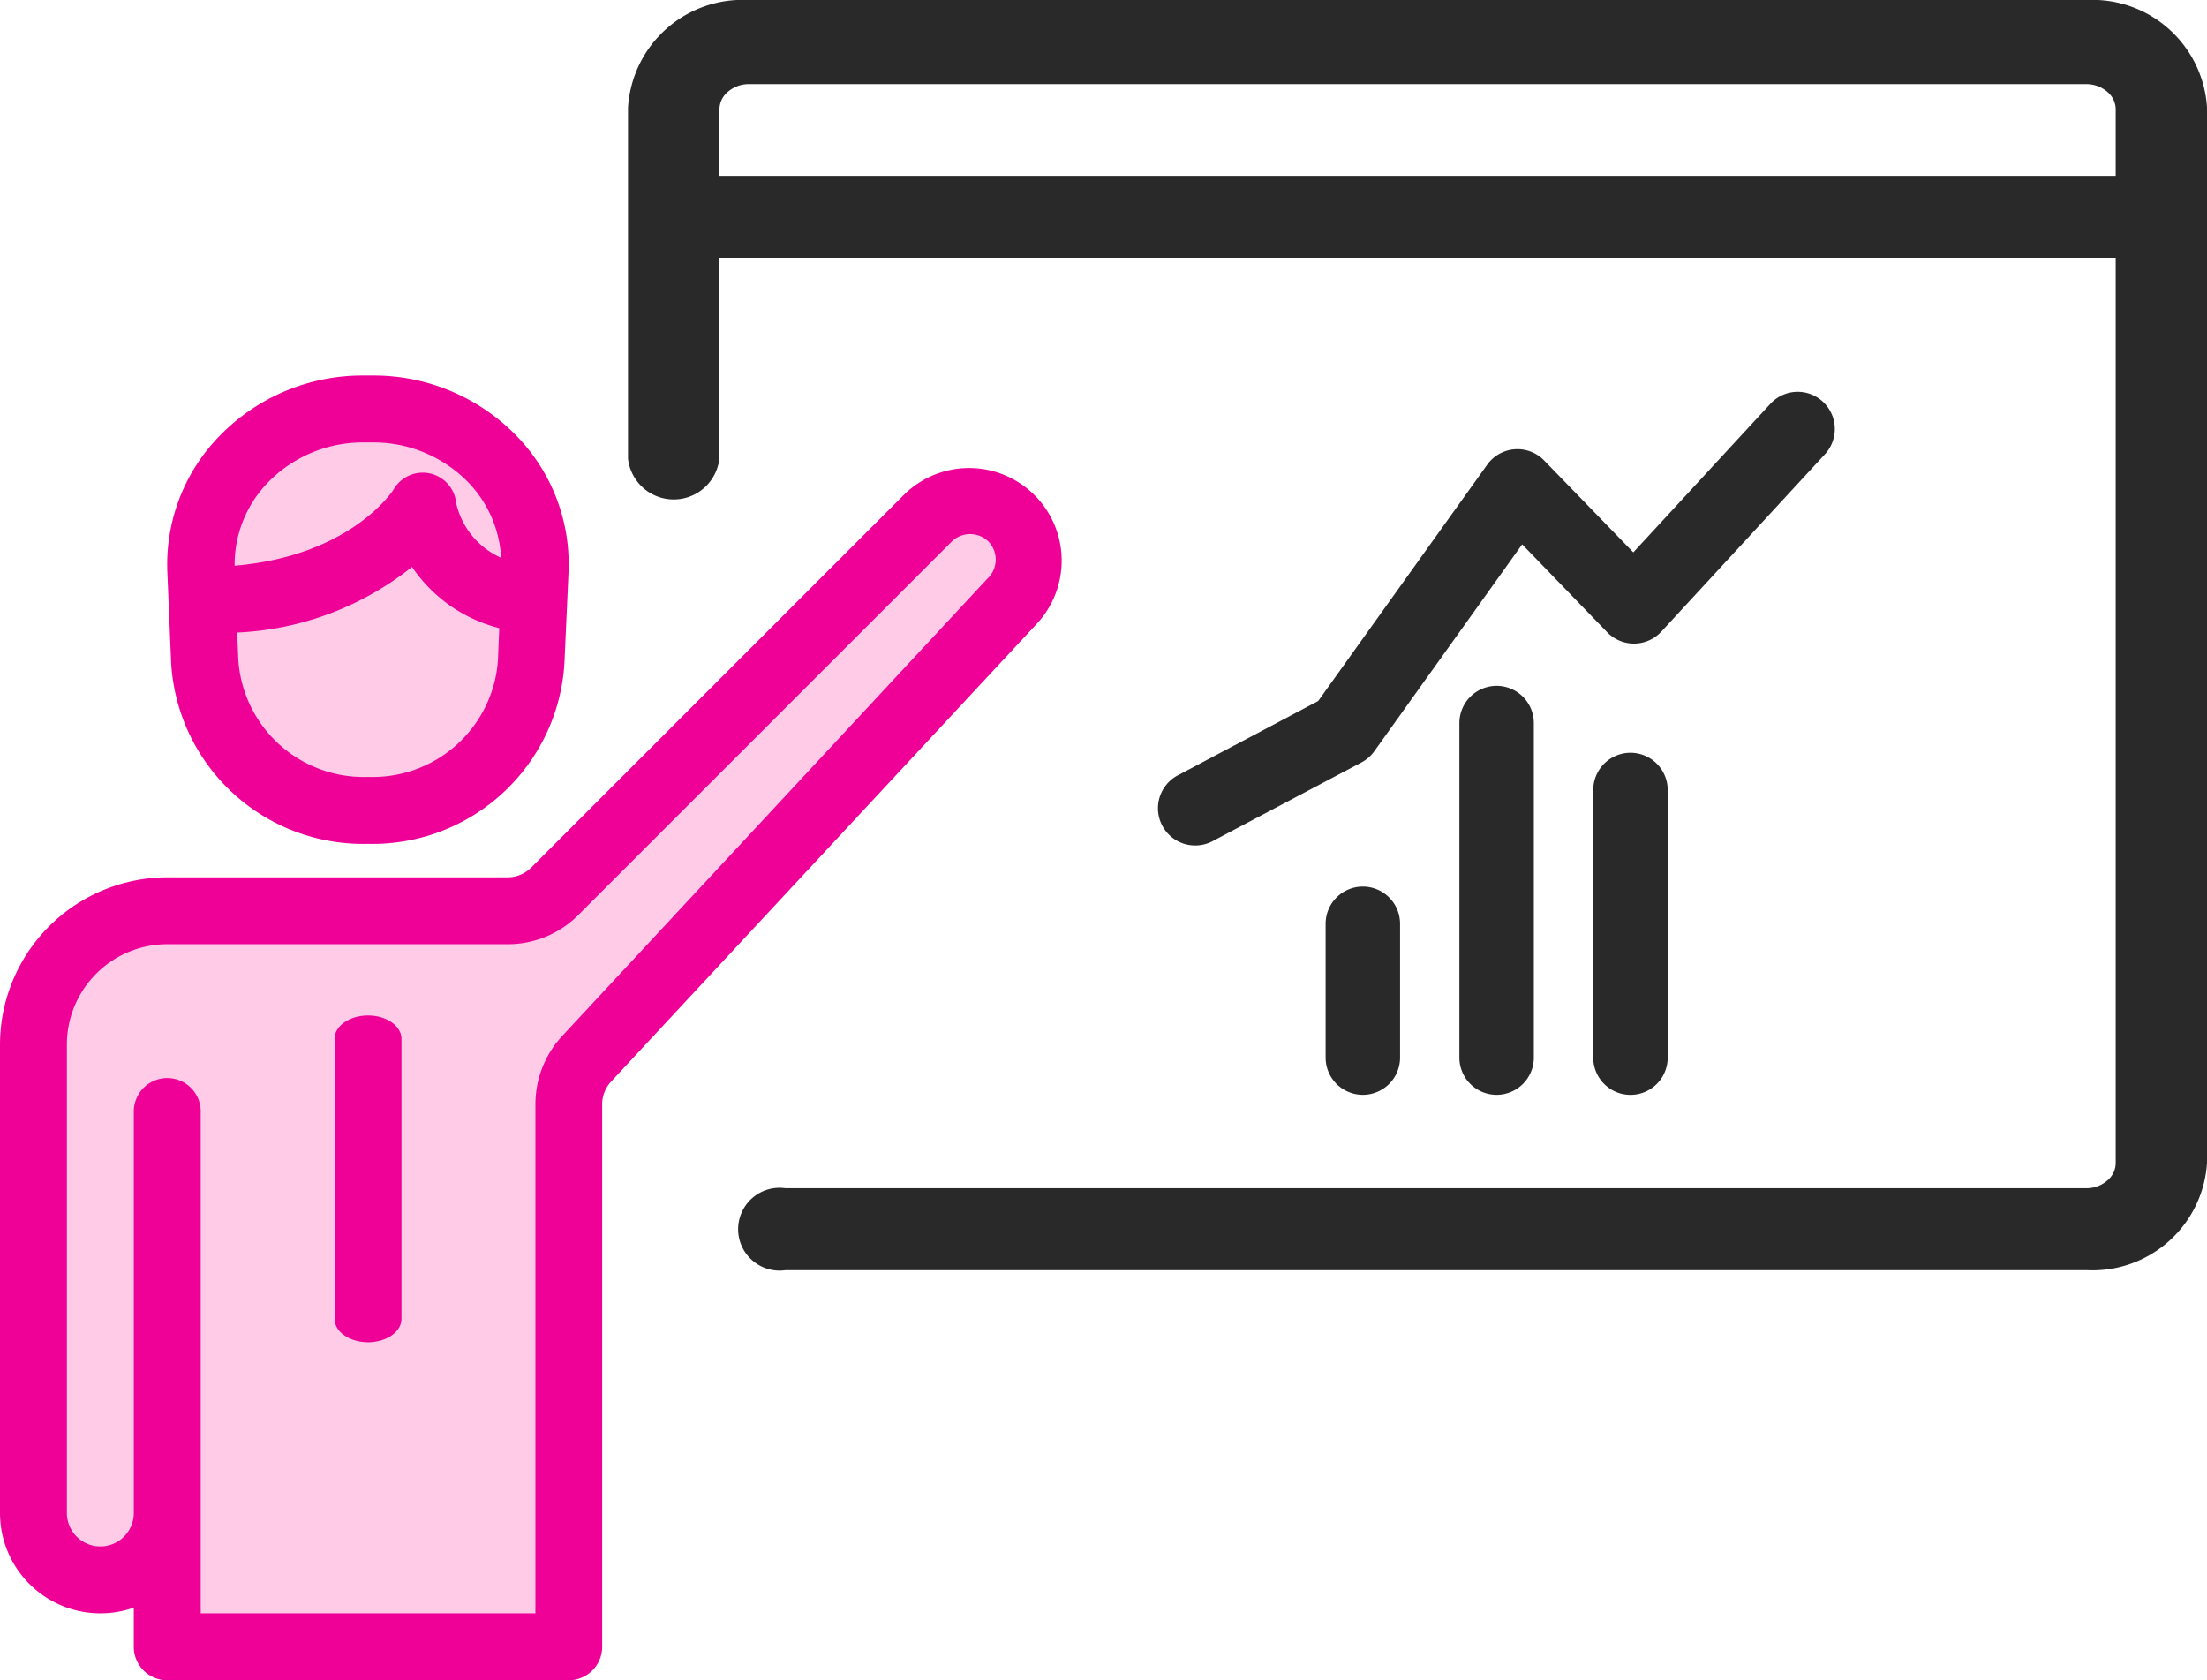
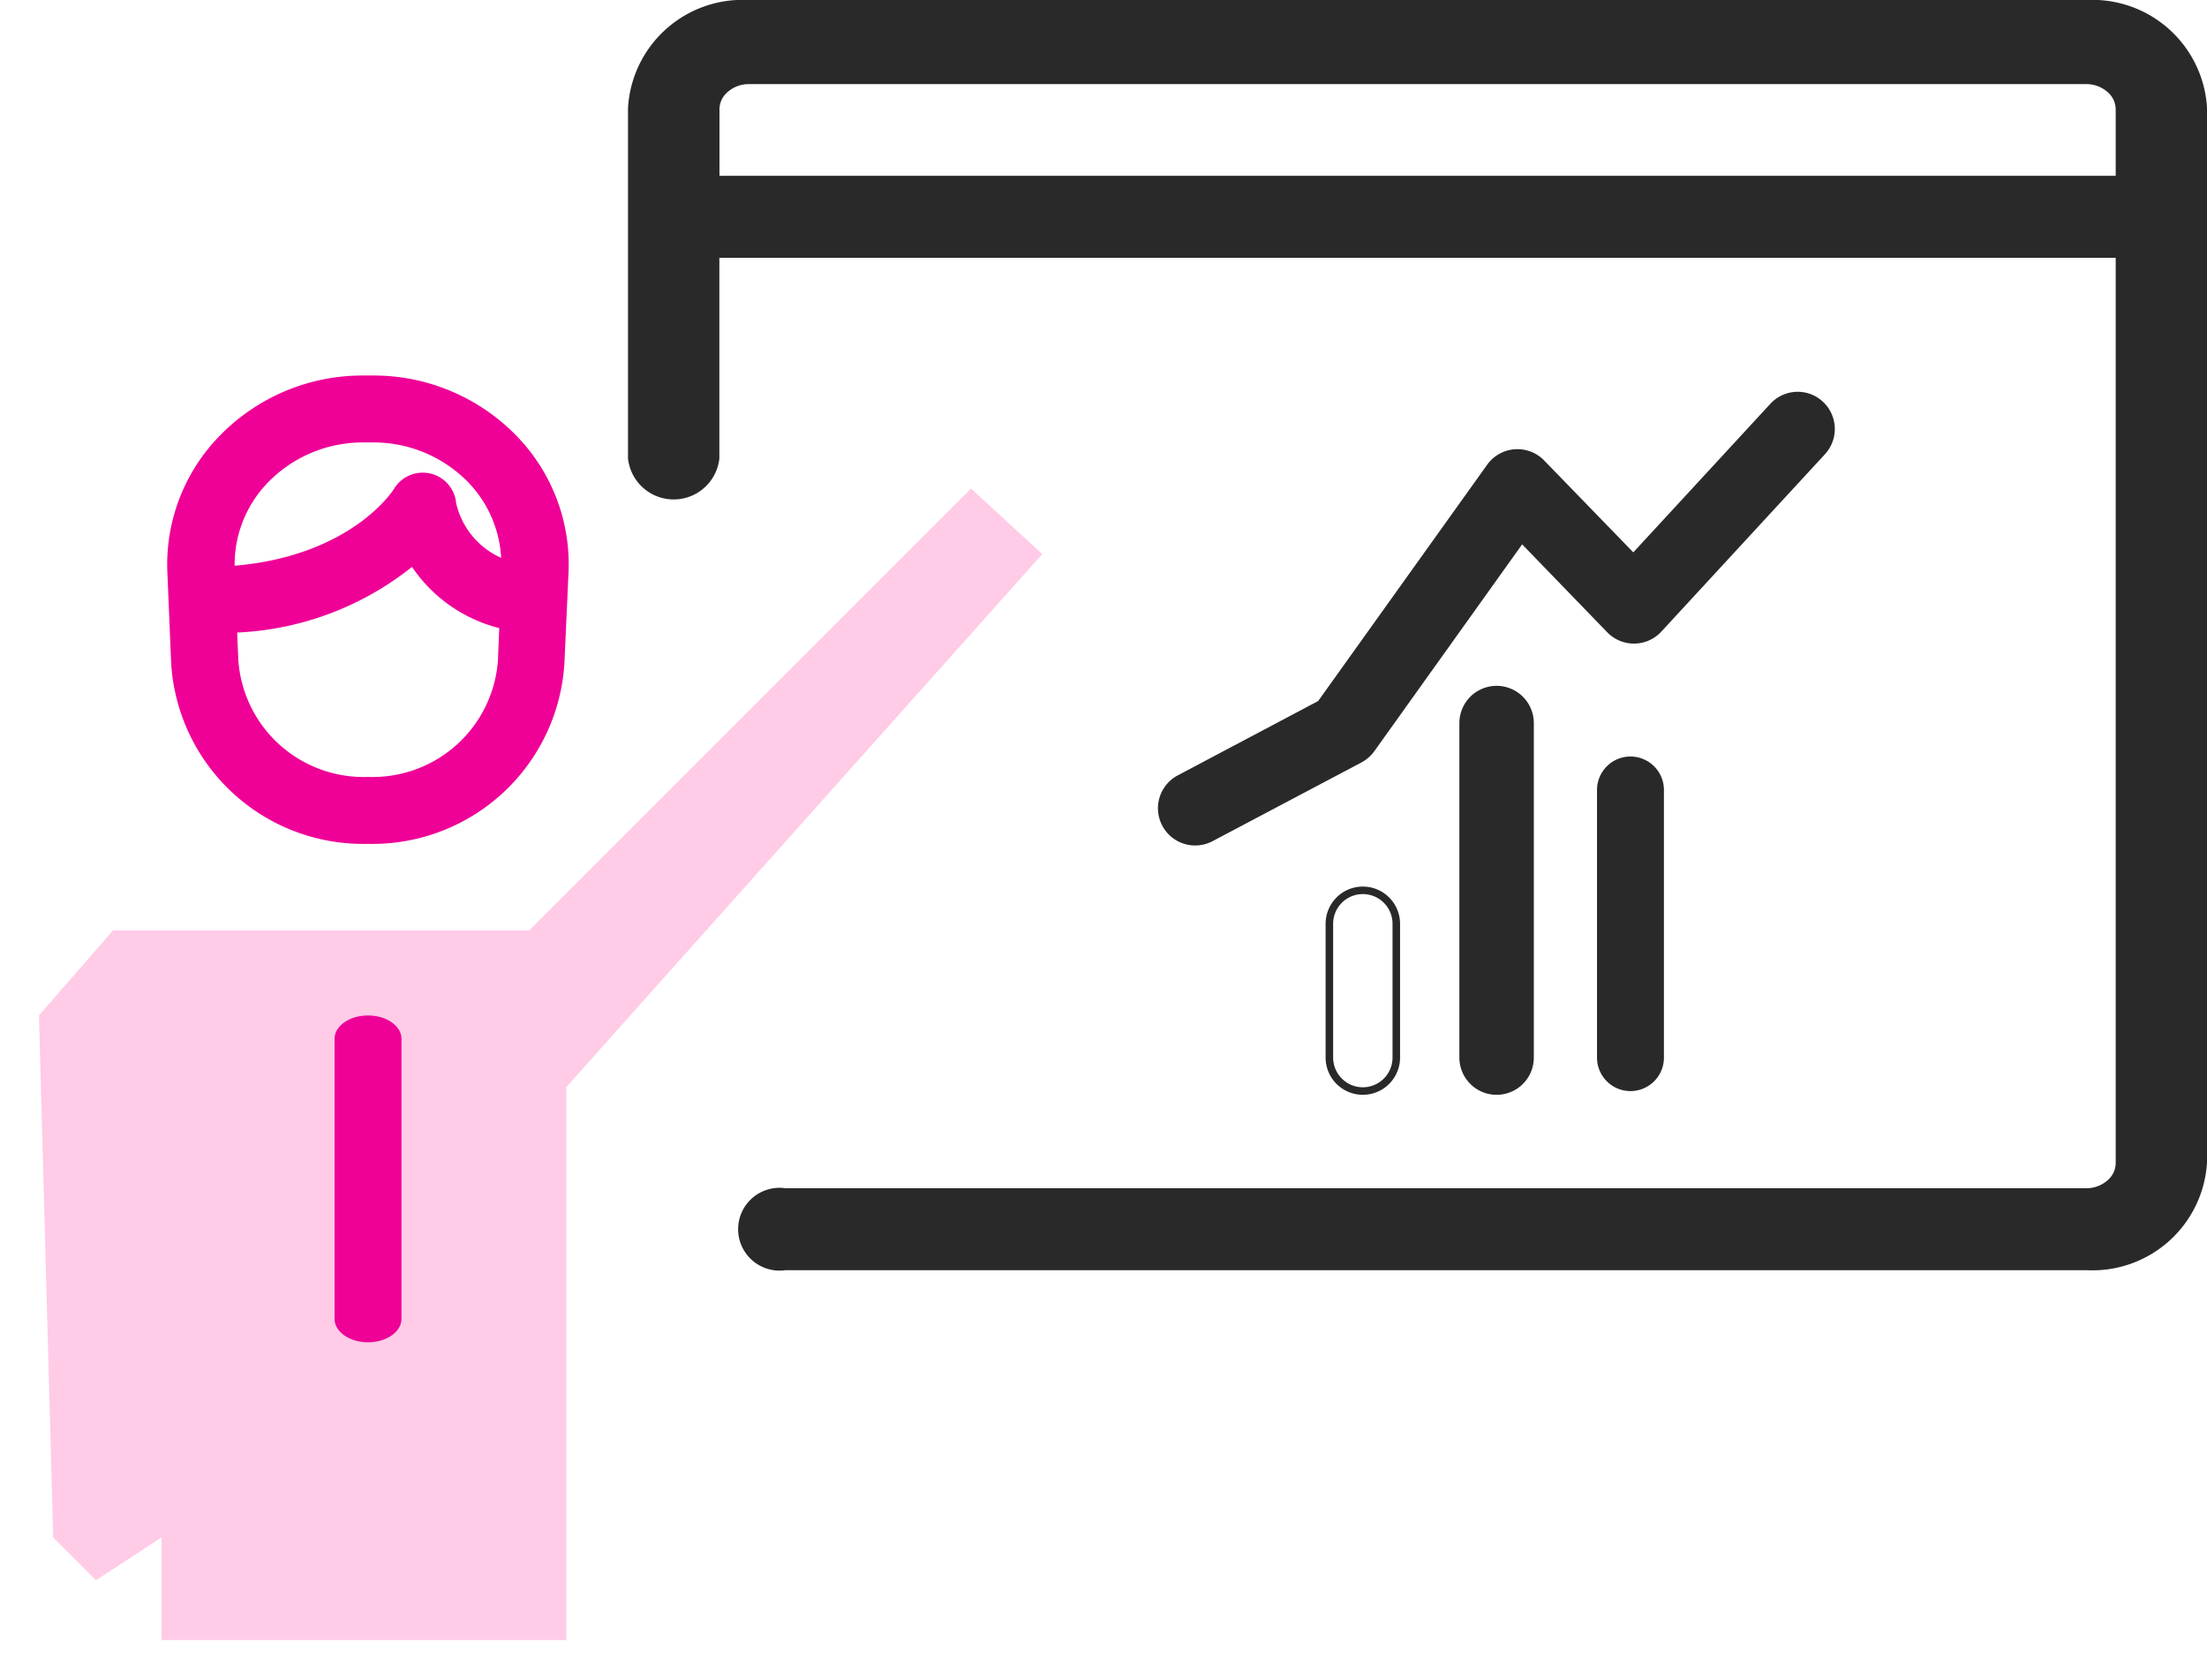
<svg xmlns="http://www.w3.org/2000/svg" width="58.639" height="44.642" viewBox="0 0 58.639 44.642">
  <g transform="translate(19798.891 -3609.804)">
    <path d="M1.031,26.731,1.409,40.6l1.136,1.136L4.287,40.6v2.726H15.041V28.635L27.688,14.473l-1.893-1.742L14.056,24.47H3Z" transform="translate(-19798.887 3610.053)" fill="#ffcbe6" />
-     <ellipse cx="5.022" cy="5.58" rx="5.022" ry="5.58" transform="translate(-19794.395 3619.849)" fill="#ffcbe6" />
    <g transform="translate(-19794.447 3619.781)">
      <path d="M49.284,89.611A5.29,5.29,0,0,0,45.467,88h-.274a5.29,5.29,0,0,0-3.812,1.611A4.889,4.889,0,0,0,40,93.236l.1,2.393a5.109,5.109,0,0,0,5.191,4.815h.068a5.109,5.109,0,0,0,5.191-4.815l.108-2.393A4.889,4.889,0,0,0,49.284,89.611Zm-.5,5.944a3.337,3.337,0,0,1-3.415,3.111H45.3a3.337,3.337,0,0,1-3.415-3.111l-.031-.726A8.022,8.022,0,0,0,46.5,93.085a3.97,3.97,0,0,0,2.318,1.626Zm-1.115-4.2a.892.892,0,0,0-1.655-.331c-.012.019-1.115,1.763-4.227,2.03a3.135,3.135,0,0,1,.882-2.209,3.514,3.514,0,0,1,2.53-1.067h.274A3.514,3.514,0,0,1,48,90.844a3.132,3.132,0,0,1,.868,2A2.1,2.1,0,0,1,47.665,91.353Z" transform="translate(-39.997 -88)" fill="#ef0097" />
    </g>
    <g transform="translate(-19798.891 3622.239)">
-       <path d="M27.458,110.809a2.46,2.46,0,0,0-3.421,0l-9.923,9.923a.889.889,0,0,1-.629.26H4.444A4.45,4.45,0,0,0,0,125.436V137.88a2.668,2.668,0,0,0,3.555,2.515v1.041a.889.889,0,0,0,.889.889H15.11a.889.889,0,0,0,.889-.889V127.024a.889.889,0,0,1,.238-.606l11.279-12.13A2.46,2.46,0,0,0,27.458,110.809Zm-1.211,2.236-.01.009-11.3,12.154a2.667,2.667,0,0,0-.711,1.816v13.523H5.333V127.214a.889.889,0,1,0-1.778,0V137.88a.889.889,0,1,1-1.778,0V125.436a2.667,2.667,0,0,1,2.667-2.667h9.04a2.647,2.647,0,0,0,1.886-.781l9.923-9.923a.7.7,0,0,1,.965,0A.692.692,0,0,1,26.247,113.045Z" transform="translate(0 -110.117)" fill="#ef0097" />
-     </g>
+       </g>
    <g transform="translate(-19790.002 3636.784)">
      <g transform="translate(0 0)">
        <path d="M80.889,232c-.491,0-.889.278-.889.62v7.443c0,.342.4.62.889.62s.889-.278.889-.62V232.62C81.778,232.278,81.38,232,80.889,232Z" transform="translate(-80 -232)" fill="#ef0097" />
      </g>
    </g>
    <g transform="translate(-19782.002 3610.004)">
      <path d="M190.56,0H154.989A2.844,2.844,0,0,0,152,2.667v9.317a1.022,1.022,0,0,0,2.027,0V6.449h37.5V30.681a.928.928,0,0,1-.963.889H155.977a.9.9,0,1,0,0,1.778H190.56a2.844,2.844,0,0,0,2.99-2.667V2.667A2.844,2.844,0,0,0,190.56,0Zm.963,4.671h-37.5V2.724a.928.928,0,0,1,.963-.889H190.56a.928.928,0,0,1,.963.889Z" transform="translate(-151.999)" fill="#292929" />
      <path d="M154.988-.2H190.56a3.049,3.049,0,0,1,3.19,2.868V30.681a3.048,3.048,0,0,1-3.188,2.867H155.977a1.1,1.1,0,1,1,0-2.178H190.56a.844.844,0,0,0,.589-.25.605.605,0,0,0,.174-.433V6.649h-37.1v5.335a1.221,1.221,0,0,1-2.427,0V2.667A3.048,3.048,0,0,1,154.987-.2ZM190.56,33.147a2.65,2.65,0,0,0,2.79-2.465V2.667A2.65,2.65,0,0,0,190.559.2h-35.57a2.65,2.65,0,0,0-2.79,2.465v9.319a.825.825,0,0,0,1.627,0V6.249h37.9V30.678a1,1,0,0,1-.284.717,1.249,1.249,0,0,1-.874.375H155.977a.7.7,0,1,0,0,1.378Zm0-31.513a1.252,1.252,0,0,1,.879.375,1,1,0,0,1,.284.717V4.871h-37.9V2.727a1,1,0,0,1,.284-.717,1.249,1.249,0,0,1,.874-.375Zm.763,2.836V2.718a.605.605,0,0,0-.174-.433.847.847,0,0,0-.594-.25H154.989a.844.844,0,0,0-.589.25.605.605,0,0,0-.174.433V4.471Z" transform="translate(-151.999)" fill="#292929" />
    </g>
    <g transform="translate(-19756.459 3629.904)">
      <path d="M400.889,152a.889.889,0,0,0-.889.889V160a.889.889,0,1,0,1.778,0v-7.111A.889.889,0,0,0,400.889,152Z" transform="translate(-400 -152)" fill="#292929" />
-       <path d="M400.889,151.9a.99.99,0,0,1,.989.989V160a.989.989,0,1,1-1.978,0v-7.111A.99.99,0,0,1,400.889,151.9Zm0,8.888a.79.79,0,0,0,.789-.789v-7.111a.789.789,0,1,0-1.578,0V160A.79.79,0,0,0,400.889,160.788Z" transform="translate(-400 -152)" fill="#292929" />
    </g>
    <g transform="translate(-19760.016 3628.126)">
      <path d="M368.889,136a.889.889,0,0,0-.889.889v8.888a.889.889,0,0,0,1.778,0v-8.888A.889.889,0,0,0,368.889,136Z" transform="translate(-368 -136)" fill="#292929" />
      <path d="M368.889,135.9a.99.99,0,0,1,.989.989v8.888a.989.989,0,0,1-1.978,0v-8.888A.99.99,0,0,1,368.889,135.9Zm0,10.666a.79.79,0,0,0,.789-.789v-8.888a.789.789,0,0,0-1.578,0v8.888A.79.79,0,0,0,368.889,146.566Z" transform="translate(-368 -136)" fill="#292929" />
    </g>
    <g transform="translate(-19763.57 3633.459)">
-       <path d="M336.889,184a.889.889,0,0,0-.889.889v3.555a.889.889,0,1,0,1.778,0v-3.555A.889.889,0,0,0,336.889,184Z" transform="translate(-336 -184)" fill="#292929" />
      <path d="M336.889,183.9a.99.99,0,0,1,.989.989v3.555a.989.989,0,1,1-1.978,0v-3.555A.99.99,0,0,1,336.889,183.9Zm0,5.333a.79.79,0,0,0,.789-.789v-3.555a.789.789,0,1,0-1.578,0v3.555A.79.79,0,0,0,336.889,189.233Z" transform="translate(-336 -184)" fill="#292929" />
    </g>
    <g transform="translate(-19765.916 3617.958) rotate(9)">
      <path d="M319.6,64.148a.889.889,0,0,0-1.233.246l-3.035,4.551-2.8-2.1a.889.889,0,0,0-1.333.314l-3.461,6.923-3.383,2.54a.889.889,0,1,0,1.067,1.422l3.555-2.667a.9.9,0,0,0,.267-.314l3.078-6.158,2.7,2.027a.889.889,0,0,0,1.244-.178l.028-.04,3.555-5.333A.889.889,0,0,0,319.6,64.148Z" transform="translate(-303.999 -63.998)" fill="#292929" />
      <path d="M319.111,63.9h0a.989.989,0,0,1,.822,1.538l-3.555,5.333-.032.045a.989.989,0,0,1-1.384.2l-2.6-1.955-3.024,6.051a1,1,0,0,1-.3.35l-3.555,2.666a.989.989,0,1,1-1.187-1.582l3.364-2.526,3.451-6.9a.989.989,0,0,1,1.483-.349l2.718,2.038,2.976-4.463A.988.988,0,0,1,319.111,63.9Zm-3.557,7.111a.783.783,0,0,0,.632-.316l.026-.036,3.555-5.333a.789.789,0,1,0-1.313-.876l-3.093,4.639-2.888-2.166a.789.789,0,0,0-1.184.278l-3.472,6.945-.019.014-3.383,2.54a.789.789,0,1,0,.947,1.262l3.555-2.667a.8.8,0,0,0,.238-.279l3.131-6.264,2.8,2.1A.782.782,0,0,0,315.554,71.009Z" transform="translate(-303.999 -63.998)" fill="#292929" />
    </g>
  </g>
</svg>